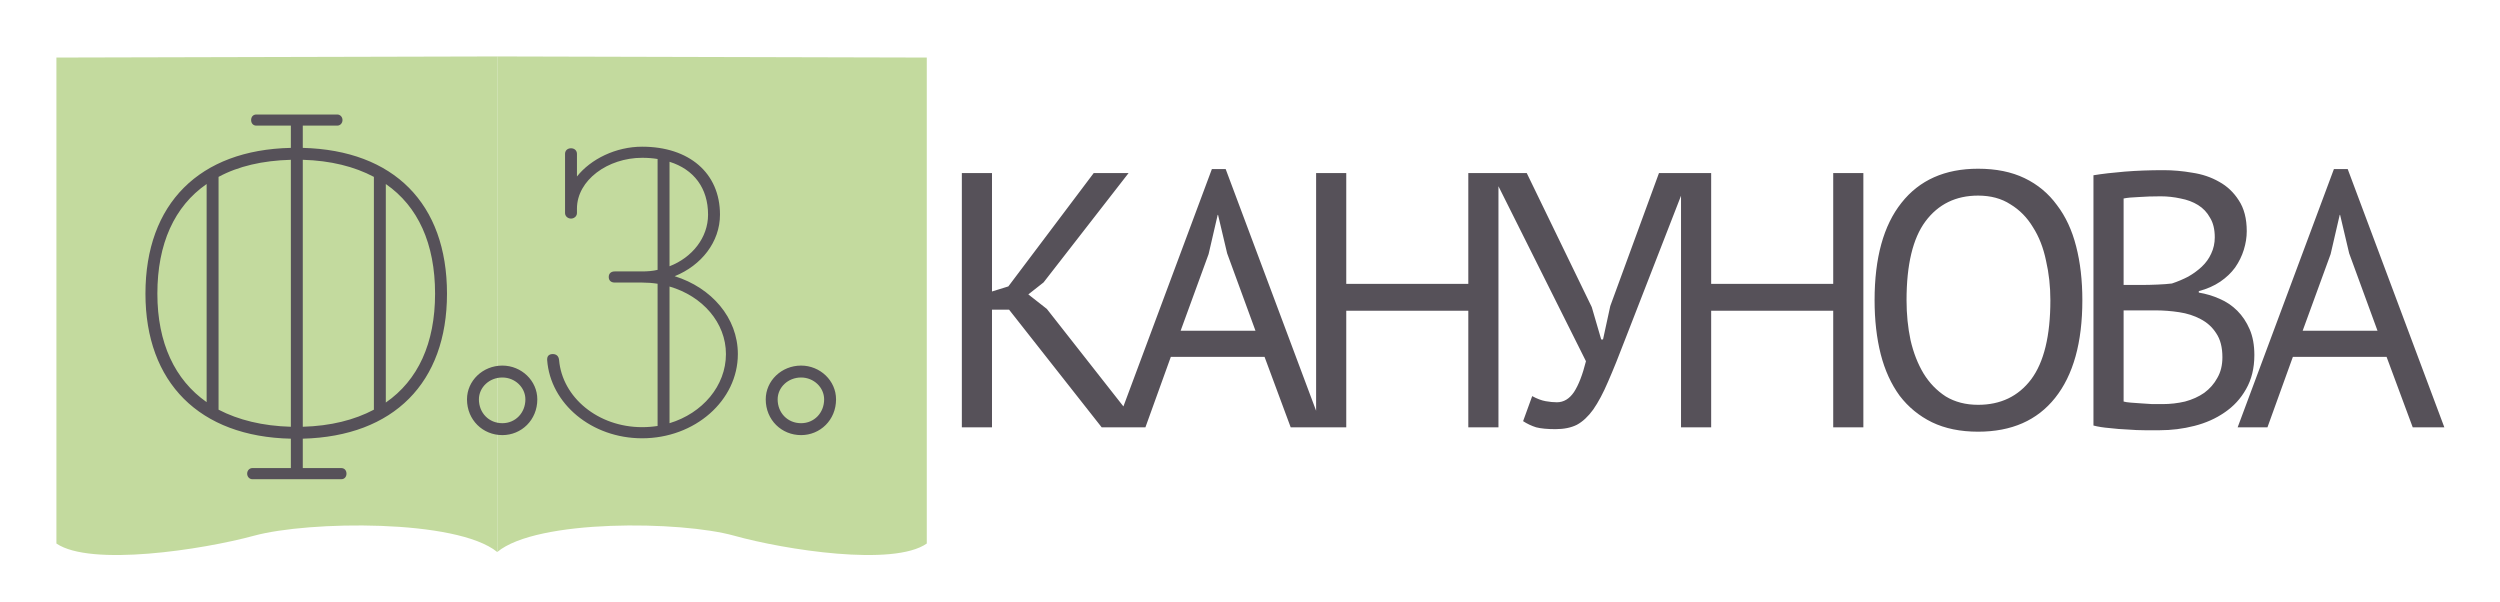
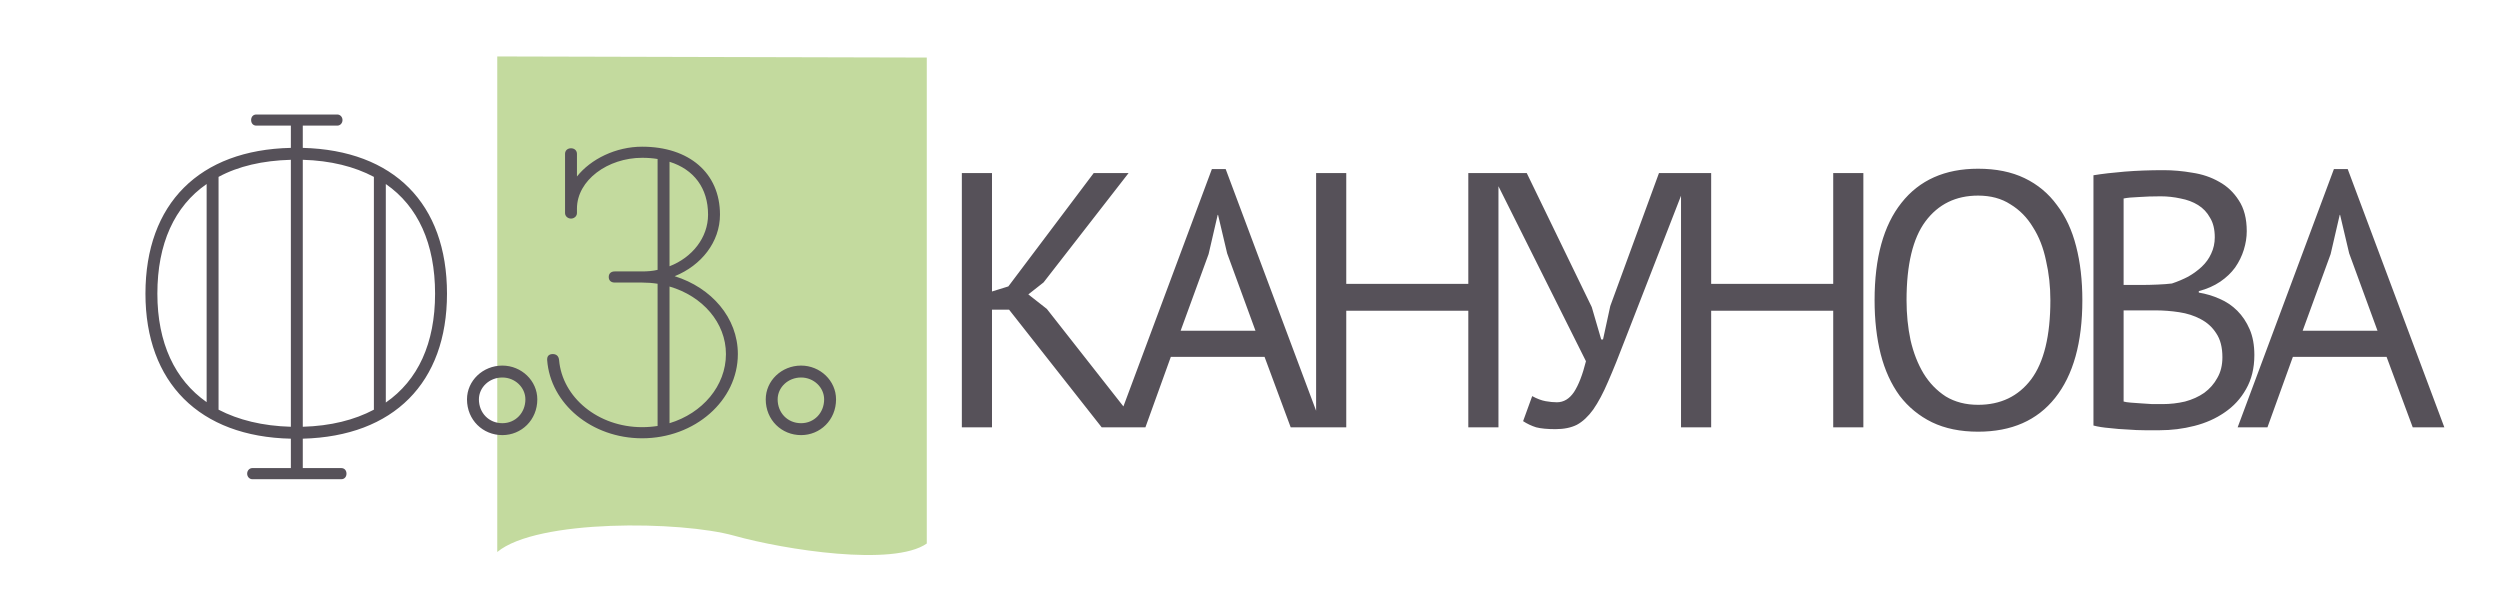
<svg xmlns="http://www.w3.org/2000/svg" width="133" height="32" viewBox="0 0 133 32" fill="none">
-   <rect width="133" height="32" fill="white" />
-   <path d="M26.454 4.034L26.454 3.003L3.001 3.062V28.915C4.813 30.154 10.745 29.253 13.523 28.498C16.422 27.71 24.291 27.606 26.454 29.367L26.454 4.034Z" fill="#C3DA9E" />
  <path d="M26.454 4.034L26.454 3.003L49.305 3.062V28.915C47.539 30.154 41.76 29.253 39.053 28.498C36.228 27.71 28.561 27.606 26.454 29.367L26.454 4.034Z" fill="#C3DA9E" />
  <path d="M23.78 15.624C23.78 20.358 20.948 23.211 16.108 23.338V24.902H18.158C18.327 24.902 18.433 25.029 18.433 25.198C18.433 25.367 18.327 25.494 18.158 25.494H13.423C13.275 25.494 13.149 25.367 13.149 25.198C13.149 25.029 13.275 24.902 13.423 24.902H15.474V23.338C10.612 23.233 7.738 20.358 7.738 15.624C7.738 10.826 10.612 7.973 15.474 7.867V6.683H13.635C13.466 6.683 13.36 6.557 13.36 6.387C13.36 6.218 13.466 6.092 13.635 6.092H17.946C18.094 6.092 18.221 6.218 18.221 6.387C18.221 6.557 18.094 6.683 17.946 6.683H16.108V7.867C20.948 7.994 23.78 10.826 23.78 15.624ZM11.627 21.795C12.684 22.345 13.973 22.662 15.474 22.704V8.501C13.973 8.543 12.684 8.839 11.627 9.41V21.795ZM19.891 9.41C18.855 8.86 17.587 8.543 16.108 8.501V22.704C17.587 22.662 18.855 22.345 19.891 21.795V9.41ZM8.372 15.624C8.372 18.244 9.302 20.21 10.993 21.394V9.79C9.281 10.974 8.372 12.961 8.372 15.624ZM23.146 15.624C23.146 12.961 22.237 10.974 20.525 9.79V21.415C22.237 20.231 23.146 18.266 23.146 15.624ZM26.725 23.148C25.689 23.148 24.844 22.345 24.844 21.246C24.844 20.252 25.689 19.449 26.725 19.449C27.739 19.449 28.585 20.252 28.585 21.246C28.585 22.345 27.739 23.148 26.725 23.148ZM26.725 22.514C27.422 22.514 27.951 21.964 27.951 21.246C27.951 20.612 27.401 20.083 26.725 20.083C26.027 20.083 25.478 20.612 25.478 21.246C25.478 21.964 26.006 22.514 26.725 22.514ZM35.893 14.694C37.859 15.307 39.254 16.913 39.254 18.836C39.254 21.309 36.971 23.317 34.16 23.317C31.476 23.317 29.278 21.478 29.109 19.153V19.111C29.109 18.921 29.236 18.836 29.405 18.836C29.595 18.836 29.722 18.942 29.743 19.153C29.912 21.14 31.814 22.725 34.16 22.725C34.435 22.725 34.71 22.704 34.984 22.662V15.095C34.71 15.053 34.435 15.032 34.16 15.032H32.702C32.512 15.032 32.385 14.926 32.385 14.736C32.385 14.546 32.512 14.44 32.702 14.44H34.16C34.435 14.44 34.731 14.419 34.984 14.356V8.459C34.731 8.416 34.456 8.395 34.16 8.395C32.343 8.395 30.694 9.579 30.694 11.101V11.333C30.694 11.502 30.546 11.629 30.377 11.629C30.208 11.629 30.06 11.502 30.06 11.333V8.184C30.06 8.015 30.187 7.888 30.377 7.888C30.567 7.888 30.694 8.015 30.694 8.184V9.389C31.434 8.459 32.765 7.804 34.16 7.804C36.654 7.804 38.303 9.198 38.303 11.418C38.303 12.876 37.309 14.123 35.893 14.694ZM35.619 14.165C36.823 13.7 37.669 12.644 37.669 11.418C37.669 10.002 36.908 9.008 35.619 8.607V14.165ZM35.619 22.514C37.373 21.985 38.62 20.527 38.62 18.836C38.62 17.167 37.373 15.751 35.619 15.243V22.514ZM42.618 23.148C41.582 23.148 40.737 22.345 40.737 21.246C40.737 20.252 41.582 19.449 42.618 19.449C43.632 19.449 44.478 20.252 44.478 21.246C44.478 22.345 43.632 23.148 42.618 23.148ZM42.618 22.514C43.315 22.514 43.844 21.964 43.844 21.246C43.844 20.612 43.294 20.083 42.618 20.083C41.92 20.083 41.371 20.612 41.371 21.246C41.371 21.964 41.899 22.514 42.618 22.514Z" fill="#565159" />
  <path d="M53.682 16.473H52.774V22.734H51.17V9.208H52.774V15.507L53.644 15.237L58.185 9.208H60.04L55.518 15.024L54.707 15.662L55.692 16.435L60.639 22.734H58.61L53.682 16.473ZM67.274 18.985H62.288L60.936 22.734H59.351L64.472 8.995H65.206L70.347 22.734H68.665L67.274 18.985ZM62.81 17.594H66.791L65.284 13.478L64.8 11.43H64.781L64.298 13.517L62.81 17.594ZM78.114 16.531H71.621V22.734H70.017V9.208H71.621V15.101H78.114V9.208H79.718V22.734H78.114V16.531ZM84.682 16.338L85.184 18.058H85.281L85.667 16.28L88.257 9.208H89.899L86.479 18C86.131 18.915 85.822 19.681 85.551 20.3C85.294 20.905 85.029 21.401 84.759 21.788C84.489 22.161 84.199 22.432 83.889 22.599C83.58 22.754 83.2 22.831 82.749 22.831C82.324 22.831 81.983 22.799 81.725 22.734C81.48 22.657 81.249 22.548 81.029 22.406L81.513 21.073C81.77 21.214 82.008 21.304 82.228 21.343C82.447 21.382 82.646 21.401 82.827 21.401C83.187 21.401 83.49 21.221 83.735 20.86C83.98 20.486 84.192 19.939 84.373 19.217L79.368 9.208H81.223L84.682 16.338ZM97.527 16.531H91.034V22.734H89.43V9.208H91.034V15.101H97.527V9.208H99.131V22.734H97.527V16.531ZM99.728 15.971C99.728 13.716 100.204 11.99 101.157 10.792C102.111 9.581 103.47 8.976 105.235 8.976C106.188 8.976 107.013 9.143 107.708 9.478C108.404 9.813 108.977 10.29 109.428 10.908C109.892 11.514 110.233 12.248 110.452 13.111C110.671 13.961 110.781 14.915 110.781 15.971C110.781 18.226 110.298 19.958 109.331 21.169C108.378 22.367 107.013 22.966 105.235 22.966C104.294 22.966 103.476 22.799 102.781 22.464C102.098 22.129 101.525 21.659 101.061 21.053C100.61 20.435 100.275 19.701 100.056 18.85C99.837 17.987 99.728 17.027 99.728 15.971ZM101.428 15.971C101.428 16.718 101.499 17.427 101.641 18.097C101.795 18.767 102.027 19.359 102.336 19.874C102.645 20.377 103.038 20.783 103.515 21.092C104.005 21.388 104.578 21.536 105.235 21.536C106.433 21.536 107.373 21.085 108.056 20.184C108.739 19.269 109.08 17.865 109.08 15.971C109.08 15.237 109.003 14.535 108.848 13.865C108.707 13.182 108.475 12.589 108.153 12.087C107.844 11.572 107.444 11.166 106.955 10.87C106.478 10.56 105.905 10.406 105.235 10.406C104.05 10.406 103.116 10.863 102.433 11.778C101.763 12.68 101.428 14.077 101.428 15.971ZM119.527 12.299C119.527 12.621 119.475 12.95 119.372 13.285C119.269 13.62 119.114 13.935 118.908 14.232C118.702 14.515 118.438 14.767 118.116 14.986C117.794 15.204 117.414 15.372 116.976 15.488V15.565C117.362 15.63 117.73 15.739 118.077 15.894C118.438 16.048 118.754 16.261 119.024 16.531C119.295 16.802 119.514 17.13 119.681 17.517C119.849 17.903 119.932 18.361 119.932 18.889C119.932 19.585 119.784 20.19 119.488 20.705C119.205 21.208 118.825 21.62 118.348 21.942C117.884 22.264 117.35 22.503 116.744 22.657C116.139 22.812 115.52 22.889 114.889 22.889C114.67 22.889 114.412 22.889 114.116 22.889C113.82 22.889 113.51 22.876 113.188 22.85C112.866 22.837 112.544 22.812 112.222 22.773C111.9 22.747 111.617 22.702 111.372 22.638V9.324C111.849 9.246 112.403 9.182 113.034 9.13C113.665 9.079 114.354 9.053 115.101 9.053C115.604 9.053 116.113 9.098 116.628 9.188C117.156 9.266 117.633 9.427 118.058 9.671C118.483 9.903 118.831 10.232 119.102 10.657C119.385 11.082 119.527 11.63 119.527 12.299ZM115.044 21.498C115.456 21.498 115.855 21.453 116.242 21.362C116.628 21.259 116.969 21.105 117.266 20.899C117.562 20.68 117.794 20.416 117.961 20.106C118.142 19.797 118.232 19.43 118.232 19.005C118.232 18.477 118.122 18.052 117.903 17.73C117.697 17.407 117.42 17.156 117.073 16.976C116.738 16.796 116.358 16.673 115.932 16.609C115.507 16.544 115.082 16.512 114.657 16.512H112.976V21.362C113.066 21.388 113.195 21.407 113.362 21.42C113.53 21.433 113.71 21.446 113.903 21.459C114.097 21.472 114.296 21.485 114.502 21.498C114.709 21.498 114.889 21.498 115.044 21.498ZM113.981 15.159C114.2 15.159 114.464 15.153 114.773 15.14C115.082 15.127 115.34 15.108 115.546 15.082C115.855 14.979 116.145 14.857 116.416 14.715C116.686 14.56 116.924 14.386 117.131 14.193C117.35 13.987 117.517 13.755 117.633 13.498C117.762 13.227 117.826 12.937 117.826 12.628C117.826 12.203 117.742 11.855 117.575 11.585C117.42 11.301 117.208 11.076 116.937 10.908C116.667 10.741 116.358 10.625 116.01 10.56C115.662 10.483 115.308 10.444 114.947 10.444C114.522 10.444 114.129 10.457 113.768 10.483C113.42 10.496 113.156 10.522 112.976 10.56V15.159H113.981ZM126.966 18.985H121.981L120.628 22.734H119.043L124.164 8.995H124.898L130.039 22.734H128.357L126.966 18.985ZM122.502 17.594H126.483L124.976 13.478L124.493 11.43H124.473L123.99 13.517L122.502 17.594Z" fill="#565159" />
</svg>